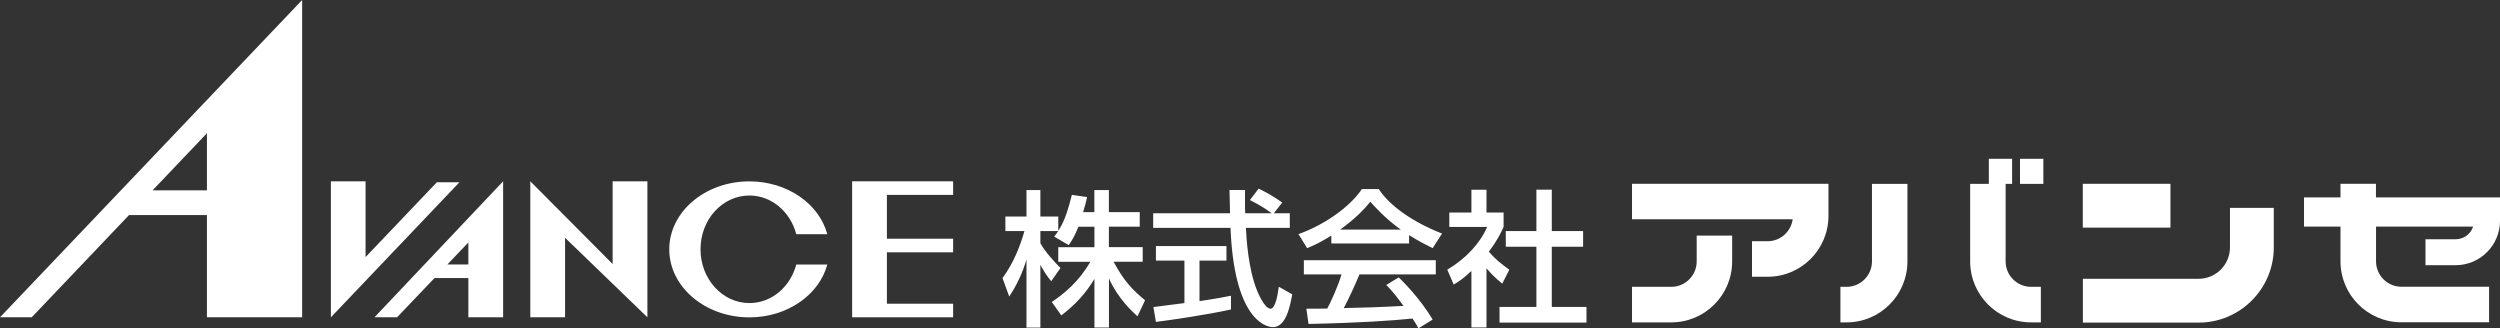
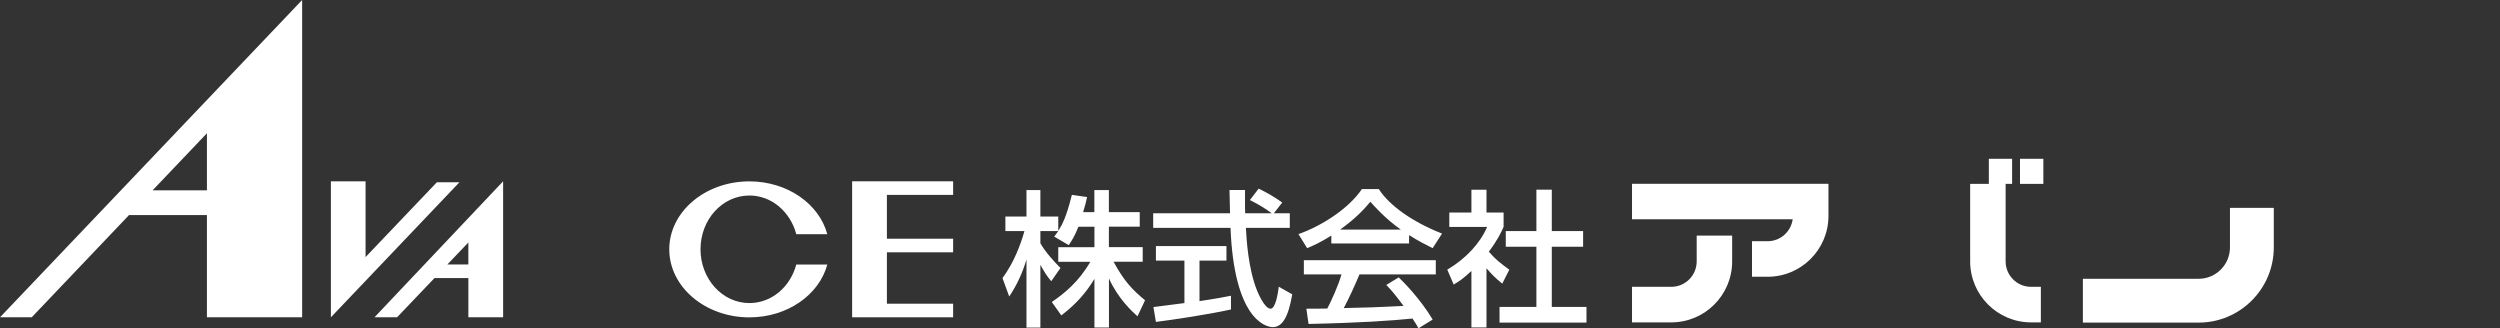
<svg xmlns="http://www.w3.org/2000/svg" id="_レイヤー_2" viewBox="0 0 320.05 42.05">
  <rect x="0" y="0" width="320.05" height="42.05" fill="#333333" stroke="none" />
  <defs>
    <style>.cls-1{fill:#fff;}</style>
  </defs>
  <g id="_レイヤー_4">
    <path class="cls-1" d="m285.48,26.61v5.07c0,2.21-1.8,4.01-4.01,4.01h-14.82v5.61h14.82c5.3,0,9.62-4.32,9.62-9.62v-5.07h-5.61Z" />
-     <rect class="cls-1" x="266.64" y="23.53" width="11.22" height="5.61" />
    <path class="cls-1" d="m217.21,30.16v3.31c0,1.79-1.46,3.25-3.25,3.25h-5.03v4.55h5.03c4.3,0,7.79-3.5,7.79-7.8v-3.31h-4.55Z" />
    <path class="cls-1" d="m208.93,23.53v4.54h20.57c-.22,1.58-1.56,2.81-3.21,2.81h-2v4.55h2c4.3,0,7.79-3.49,7.79-7.79v-4.11h-25.15Z" />
-     <path class="cls-1" d="m314.37,30.63h-3.86v3.32h3.86c3.13,0,5.68-2.55,5.68-5.68v-3h-15.88v-1.74h-4.54v1.74h-4.67v3.74h4.67v4.45c0,4.3,3.5,7.8,7.8,7.8h11.22v-4.55h-11.22c-1.79,0-3.25-1.46-3.25-3.25v-4.45h12.43c-.31.94-1.2,1.62-2.23,1.62Z" />
-     <path class="cls-1" d="m239.65,33.47c0,1.79-1.46,3.25-3.25,3.25h-.79v4.55h.79c4.3,0,7.79-3.5,7.79-7.8v-9.93h-4.54v9.93Z" />
    <path class="cls-1" d="m256.76,33.47v-9.93h.83v-3.21h-2.98v3.21h-2.39v9.93c0,4.3,3.5,7.8,7.79,7.8h1.26v-4.55h-1.26c-1.79,0-3.25-1.46-3.25-3.25Z" />
    <rect class="cls-1" x="258.6" y="20.33" width="2.99" height="3.21" />
    <polygon class="cls-1" points="58.82 23.33 55.93 23.33 46.8 32.91 46.8 23.21 42.36 23.21 42.36 40.62 58.82 23.33" />
-     <polygon class="cls-1" points="82.88 23.21 78.43 23.21 78.43 33.8 67.89 23.21 67.89 23.33 67.89 40.62 72.34 40.62 72.34 30.44 82.88 40.62 82.88 23.21" />
    <path class="cls-1" d="m38.68,0L0,40.62h4.06l12.46-13.09h9.97v13.09h12.19V0Zm-12.19,24.37h-6.96l6.96-7.31v7.31Z" />
    <path class="cls-1" d="m64.41,23.33v-.12l-16.47,17.41h2.89l4.79-5.02h4.34v5.02h4.45v-17.29Zm-4.45,10.53h-2.69l2.69-2.82v2.82Z" />
    <polygon class="cls-1" points="122.02 24.95 122.02 23.21 109.09 23.21 109.09 40.62 122.02 40.62 122.02 38.88 113.54 38.88 113.54 32.3 122.02 32.3 122.02 30.56 113.54 30.56 113.54 24.95 122.02 24.95" />
    <path class="cls-1" d="m101.94,33.86c-.76,2.86-3.15,4.94-6,4.94-3.46,0-6.26-3.08-6.26-6.89s2.8-6.88,6.26-6.88c2.85,0,5.24,2.09,6,4.95h3.97c-1.04-3.87-5.1-6.76-9.98-6.76-5.66,0-10.25,3.9-10.25,8.7s4.59,8.71,10.25,8.71c4.88,0,8.94-2.89,9.98-6.76h-3.98Z" />
    <path class="cls-1" d="m138.06,29.02c-.49,1.26-.88,1.82-1.24,2.36l-1.87-1.09c.15-.19.36-.45.53-.71h-2.29v1.56c.64,1.14,1.71,2.29,2.57,3.17l-1.18,1.69c-.56-.66-.9-1.2-1.39-2.1v8.04h-1.78v-8.72c-.49,1.67-1.24,3.3-2.21,4.74l-.86-2.36c1.48-2.01,2.32-4.29,2.81-6.02h-2.44v-1.86h2.7v-3.39h1.78v3.39h2.29v1.84c.52-.82,1.05-1.82,1.74-4.61l1.95.28c-.11.52-.26,1.14-.51,1.93h1.44v-2.83h1.86v2.83h3.95v1.86h-3.95v2.62h4.33v1.87h-3.73c1.31,2.4,2.31,3.52,4.03,4.93l-.97,2.06c-.69-.64-2.46-2.23-3.65-4.85v6.28h-1.86v-6.22c-1.14,1.86-2.36,3.22-4.24,4.67l-1.22-1.72c1.65-1.11,3.49-2.64,4.93-5.14h-4.1v-1.87h4.63v-2.62h-2.04Z" />
    <path class="cls-1" d="m163.1,27.3h2.02v1.87h-5.62c.07,1.42.3,5.27,1.44,8.06.09.21.94,2.29,1.72,2.29.64,0,.94-1.95,1.05-2.81l1.72.97c-.26,1.44-.77,4.2-2.46,4.2-1.12,0-4.99-1.29-5.44-12.71h-9.9v-1.87h9.84c0-.41-.06-2.49-.07-2.98h1.99c0,1.16-.02,2.23.02,2.98h3.39c-.9-.67-1.67-1.12-2.79-1.69l1.12-1.46c.96.45,2.12,1.12,3.02,1.78l-1.07,1.37Zm-15.44,12.01c1.01-.13,3.54-.45,3.97-.51v-5.44h-3.65v-1.86h9.03v1.86h-3.45v5.19c2.16-.32,3.3-.54,4.03-.69v1.76c-3.06.67-7.4,1.31-9.61,1.59l-.32-1.91Z" />
    <path class="cls-1" d="m170.43,30.16c-1.42.9-2.29,1.27-3.09,1.61l-1.11-1.8c3.02-1.05,6.52-3.35,8.12-5.77h2.16c1.37,2.14,4.39,4.25,8.1,5.7l-1.2,1.87c-.79-.39-1.87-.94-3.02-1.67v1.07h-9.95v-1.01Zm11.17,11.88c-.23-.41-.34-.62-.77-1.26-2.57.26-6.77.56-13.31.69l-.28-1.95c.39,0,2.1,0,2.68-.02.49-.92,1.42-2.96,1.82-4.37h-4.82v-1.82h16.89v1.82h-9.77c-.64,1.52-1.37,3.11-2.01,4.31,3.5-.08,3.9-.09,7.65-.28-.92-1.22-1.39-1.86-2.21-2.68l1.59-.97c.58.56,2.72,2.68,4.35,5.4l-1.82,1.12Zm-2.27-12.65c-2.02-1.42-3.45-3.06-3.9-3.56-.75.9-1.76,2.04-3.86,3.56h7.76Z" />
    <path class="cls-1" d="m190.3,41.92h-1.93v-7.23c-1.12,1.05-1.69,1.39-2.27,1.74l-.82-1.91c2.4-1.41,4.24-3.43,5.1-5.47h-4.84v-1.84h2.83v-2.92h1.93v2.92h2.19v1.84c-.32.71-.75,1.65-1.89,3.17.96,1.09,1.41,1.41,2.62,2.31l-.9,1.78c-.88-.71-1.39-1.22-2.02-1.97v7.59Zm6.39-17.64h1.97v5.3h4.01v2.01h-4.01v7.7h4.44v2.01h-11.13v-2.01h4.72v-7.7h-3.92v-2.01h3.92v-5.3Z" />
  </g>
</svg>